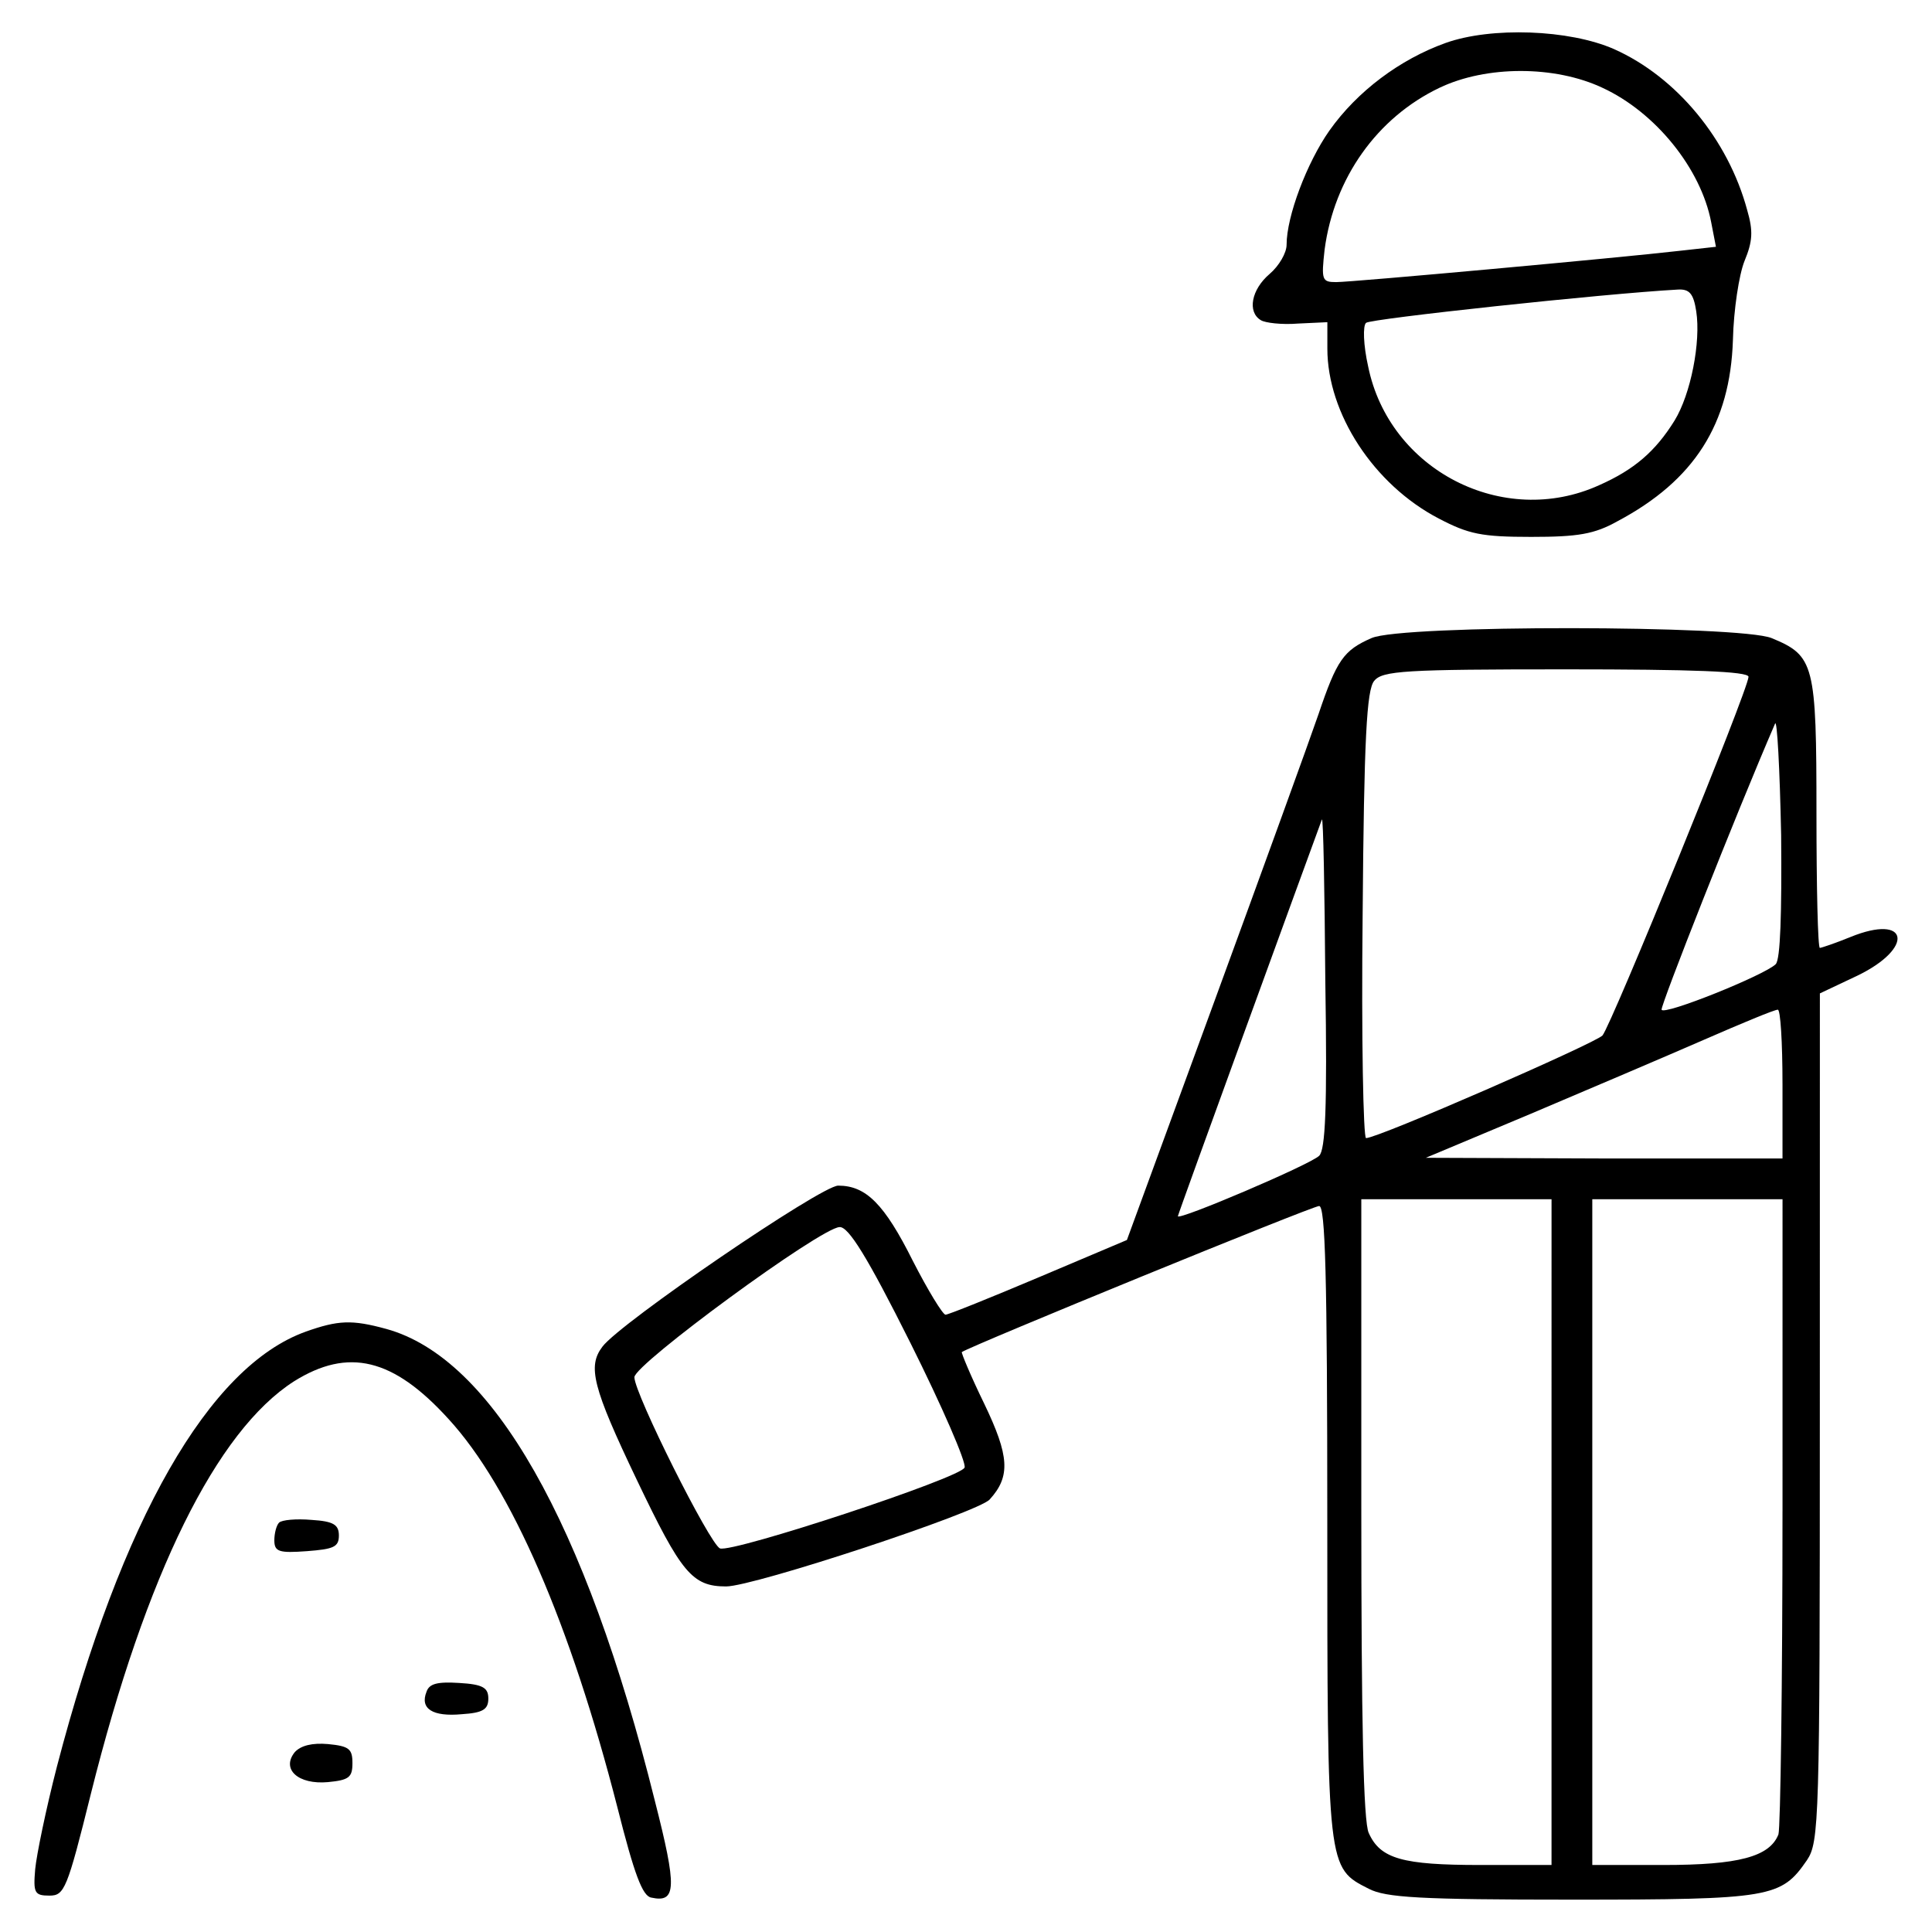
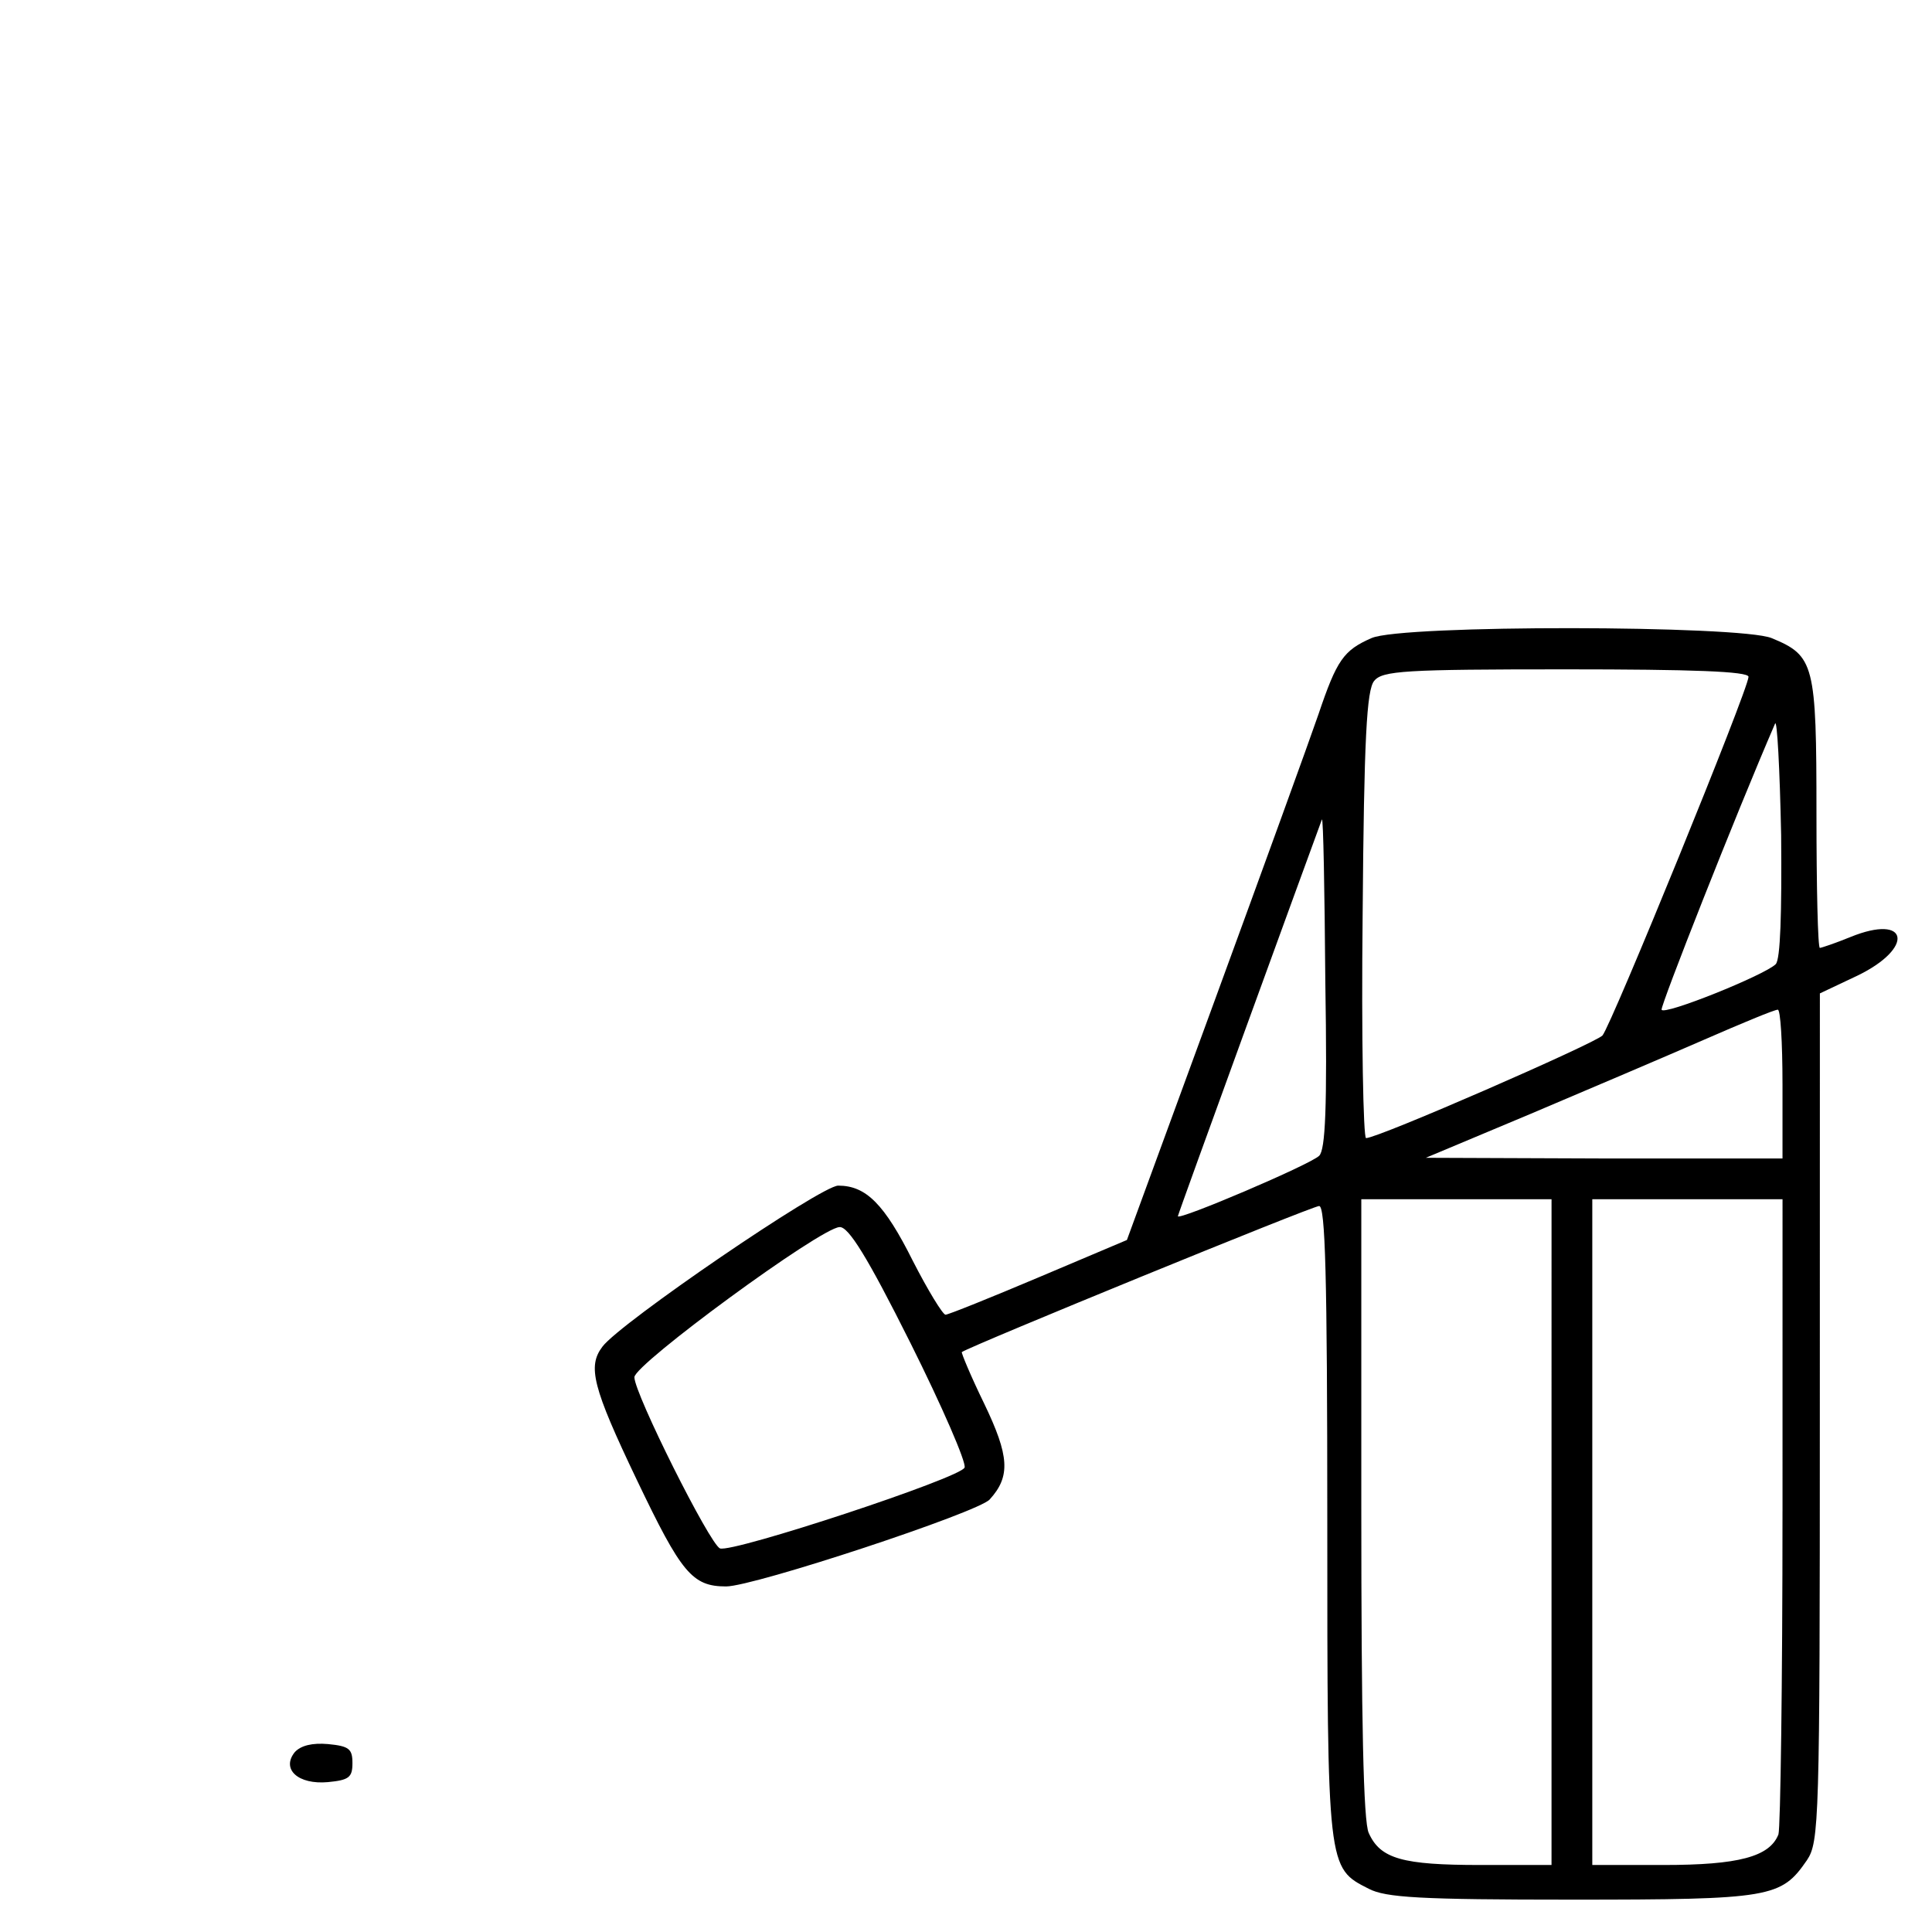
<svg xmlns="http://www.w3.org/2000/svg" fill="#000000" width="800px" height="800px" version="1.1" viewBox="144 144 512 512">
  <g>
-     <path d="m527.09 155.39c-12.062 4.324-23.406 12.781-30.789 23.227-5.941 8.457-11.34 22.68-11.34 30.242 0 2.16-1.98 5.582-4.5 7.742-4.863 4.141-5.941 10.082-2.336 12.242 1.078 0.719 5.582 1.258 9.898 0.902l7.742-0.363v7.023c0 17.105 12.242 36.008 29.527 45.012 7.918 4.141 11.34 4.863 24.484 4.863 12.426 0 16.742-0.719 22.863-4.141 20.344-10.801 29.887-25.746 30.605-48.07 0.18-7.918 1.617-17.285 3.062-20.883 2.16-5.219 2.344-7.918 0.719-13.504-5.039-18.723-18.723-35.285-35.285-42.668-11.891-5.231-32.594-5.945-44.652-1.625zm41.59 11.883c14.043 6.484 26.105 21.422 28.805 35.648l1.258 6.481-9.723 1.078c-15.48 1.797-86.594 8.281-90.918 8.281-3.777 0-3.961-0.539-3.062-8.641 2.519-18.902 13.863-34.93 30.426-42.848 12.426-5.945 30.609-5.945 43.215 0zm24.84 59.227c1.258 8.102-1.441 21.965-5.762 28.984-5.039 8.102-10.621 12.965-19.98 17.105-25.383 11.523-55.629-3.961-61.211-31.508-1.258-5.582-1.441-10.801-0.539-11.523 1.078-1.078 63.012-7.742 82.637-8.82 3.059-0.176 4.137 1.082 4.856 5.762z" />
    <path d="m507.46 313.1c-7.379 3.238-9.18 5.762-14.043 20.164-2.344 6.84-14.762 41.047-27.547 75.973l-23.227 63.375-23.402 9.902c-12.781 5.402-23.945 9.898-24.668 9.898-0.719 0-4.68-6.481-8.641-14.223-7.562-15.125-12.426-19.984-19.805-19.984-4.5 0-57.793 36.371-62.473 42.668-3.961 5.219-2.699 10.621 9.184 35.469 11.703 24.484 14.586 28.082 23.582 28.082 7.379 0 66.797-19.625 69.852-23.043 5.582-6.121 5.219-11.523-1.441-25.383-3.602-7.379-6.121-13.504-5.941-13.684 2.699-1.797 92.898-38.707 94.695-38.707 1.621 0 2.16 18 2.16 83.719 0 92.176 0 91.637 10.984 97.219 4.5 2.336 13.504 2.883 53.832 2.883 52.93 0 55.449-0.539 62.289-10.445 3.246-4.863 3.422-10.082 3.422-117.38l0.012-112.34 9.898-4.68c15.305-7.379 13.684-16.566-1.797-10.262-3.961 1.621-7.742 2.883-8.102 2.883-0.539 0-0.902-16.02-0.902-35.645 0-39.609-0.539-41.77-11.879-46.453-8.285-3.422-98.121-3.602-106.04 0zm99.914 10.262c0 3.238-36.363 92.359-38.707 95.059-2.16 2.16-59.414 27.188-62.652 27.188-0.719 0-1.258-26.648-0.902-59.051 0.359-46.992 1.078-59.773 3.062-62.113 2.16-2.699 8.102-3.062 50.77-3.062 33.492 0 48.43 0.539 48.43 1.98zm7.207 76.156c-2.883 2.883-29.703 13.684-30.242 12.062-0.363-0.902 19.625-51.672 30.066-75.797 0.539-1.441 1.258 11.887 1.617 29.523 0.18 20.711-0.184 32.953-1.441 34.211zm-120.98 50.77c-2.336 2.336-37.449 17.281-37.449 16.02 0-0.539 33.668-92.898 38.168-105.14 0.363-0.539 0.719 18.723 0.902 42.848 0.539 33.848 0 44.652-1.621 46.273zm122.78-19.086v19.805h-47.172l-47.348-0.18 27.906-11.703c15.305-6.481 36.008-15.301 45.914-19.625 9.898-4.316 18.547-7.918 19.441-7.918 0.719-0.184 1.258 8.641 1.258 19.621zm-61.211 118.82v88.219h-18.902c-20.523 0-26.465-1.617-29.527-8.465-1.441-2.875-1.98-30.062-1.98-86.055v-81.914h50.414zm61.211-5.582c0 45.551-0.539 84.074-1.078 85.699-2.344 5.941-10.621 8.102-30.426 8.102h-18.902v-176.44h50.414l-0.004 82.637zm-231.16-44.648c8.457 16.922 14.941 31.867 14.402 33.125-0.902 2.699-61.57 22.688-64.816 21.426-2.699-1.082-22.688-41.047-22.688-45.367 0-3.422 49.328-39.609 54.371-39.785 2.348-0.184 7.387 7.918 18.73 30.602z" />
-     <path d="m224.98 496.92c-25.566 9.184-48.793 49.688-65.891 115.23-2.883 11.164-5.402 23.406-5.762 27.188-0.539 6.301-0.18 7.019 3.777 7.019 3.961 0 4.68-1.617 10.984-27.004 14.582-58.336 33.305-96.141 53.828-109.29 14.402-9.004 26.285-6.121 40.867 9.898 16.742 18.184 32.406 54.551 44.828 102.98 4.5 17.824 6.66 23.582 9.004 23.945 6.66 1.441 6.84-2.519 0.902-25.746-18.363-73.812-43.031-117.2-71.113-124.95-9.184-2.519-12.785-2.336-21.426 0.723z" />
-     <path d="m217.96 547.51c-0.719 0.719-1.258 2.875-1.258 4.68 0 3.062 1.258 3.422 8.641 2.883 7.023-0.539 8.465-1.078 8.465-4.141 0-2.883-1.441-3.777-7.199-4.141-4.148-0.363-7.926 0-8.648 0.719z" />
-     <path d="m257.03 592.34c-1.797 4.5 1.621 6.66 9.359 5.941 5.582-0.359 7.023-1.258 7.023-4.141 0-2.883-1.441-3.777-7.742-4.141-5.758-0.359-7.922 0.18-8.641 2.34z" />
    <path d="m222.1 608.36c-3.602 4.5 0.902 8.641 8.82 7.918 5.582-0.539 6.481-1.258 6.481-5.043 0-3.777-0.902-4.5-6.481-5.039-4.137-0.355-7.195 0.363-8.82 2.164z" />
  </g>
</svg>